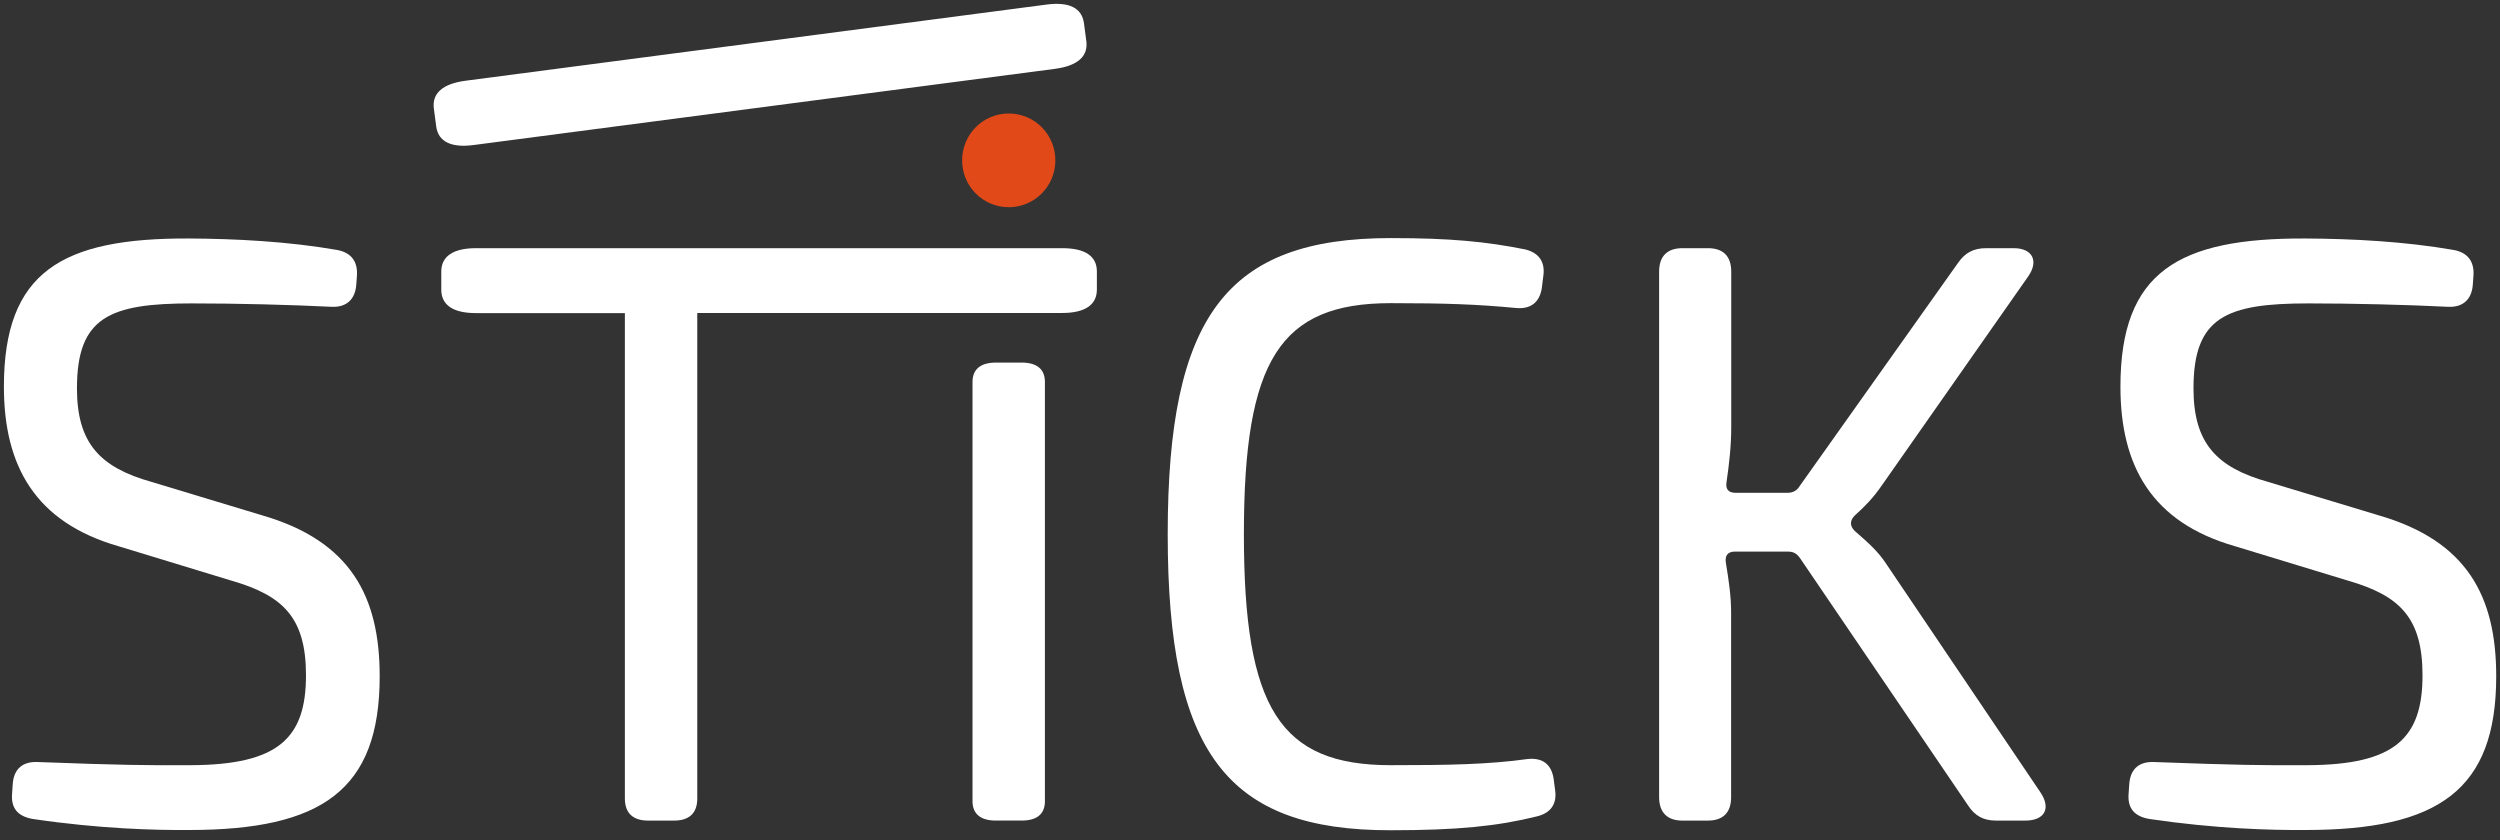
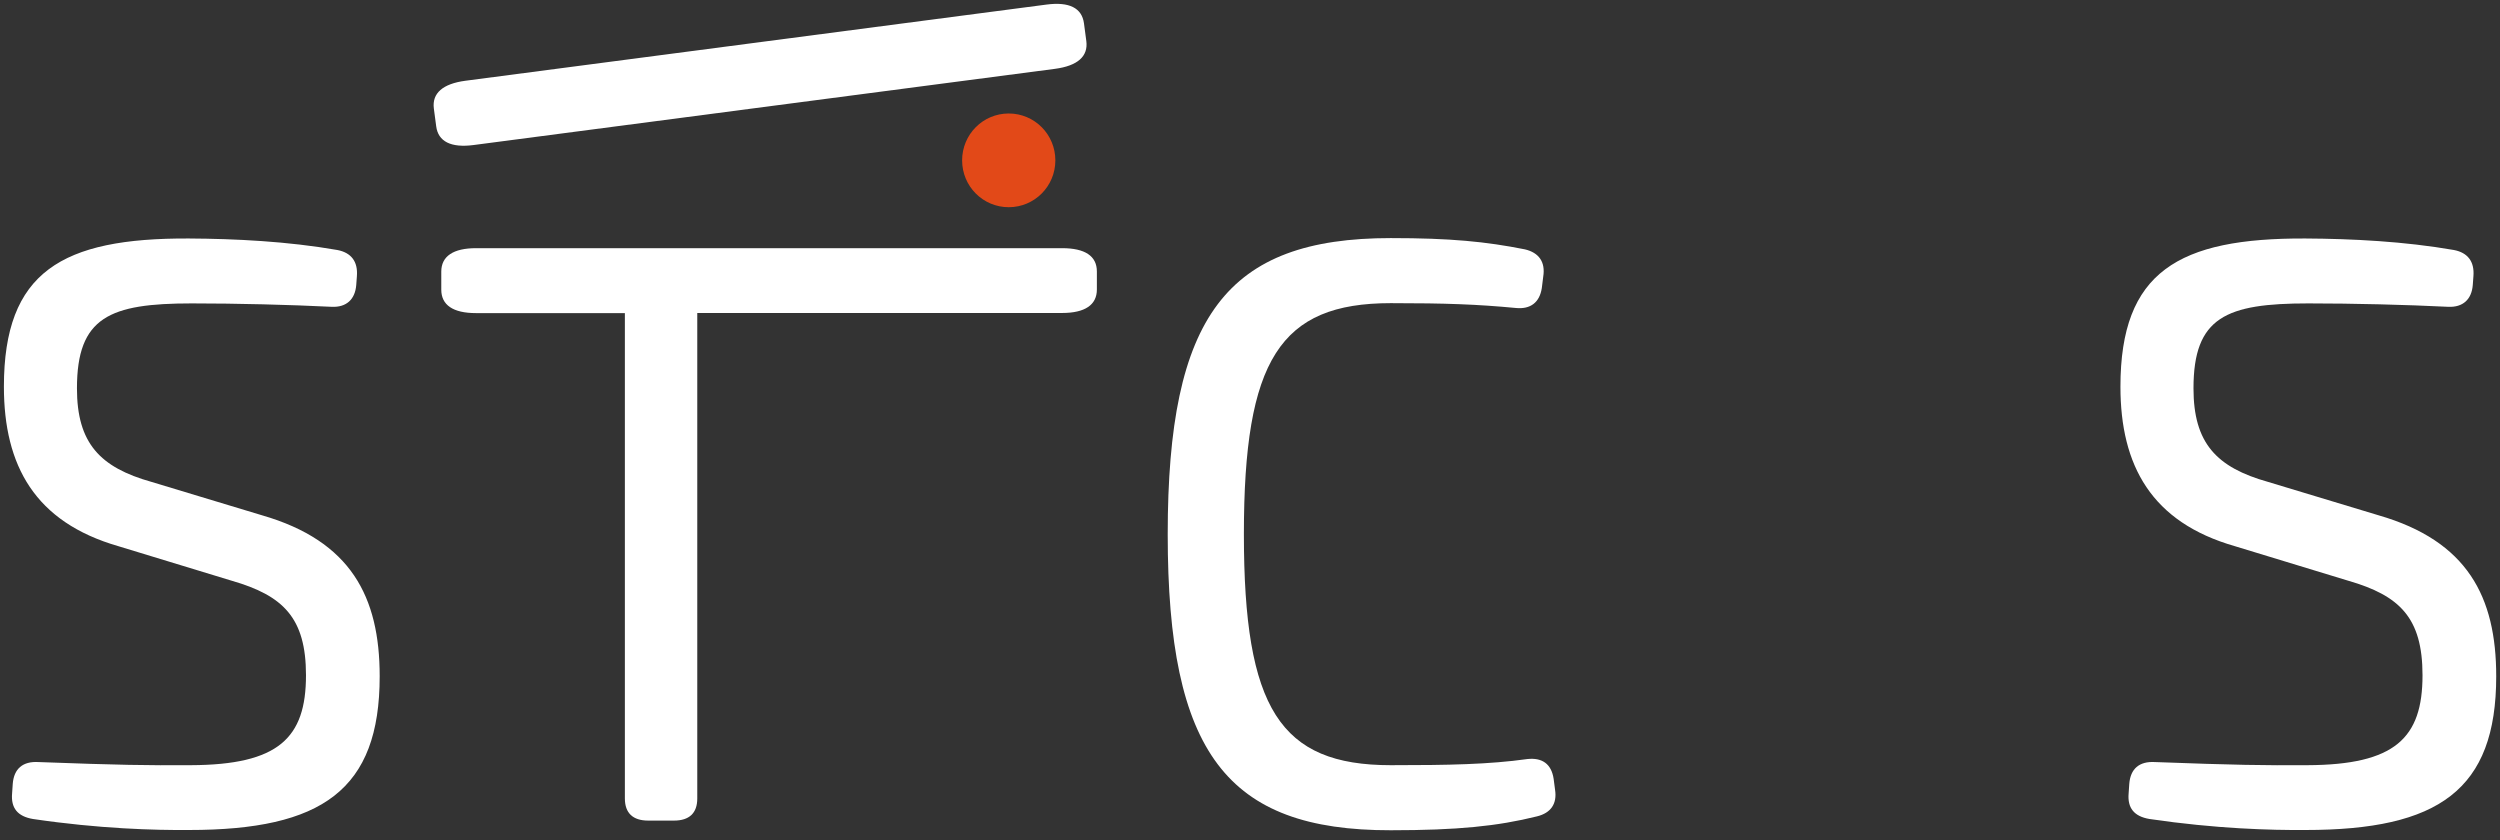
<svg xmlns="http://www.w3.org/2000/svg" width="119" height="40" viewBox="0 0 119 40" fill="none">
  <rect x="0" y="0" width="119" height="40" fill="#333333" stroke="none" />
  <g id="sticks-logo" clip-path="url(#clip0_1924_1707)">
    <path id="Vector" d="M50.235 7.633C50.235 8.867 49.243 9.863 48.016 9.863C46.788 9.863 45.797 8.867 45.797 7.633C45.797 6.399 46.788 5.402 48.016 5.402C49.243 5.402 50.235 6.399 50.235 7.633Z" fill="#E24918" />
    <path id="Vector_2" d="M1.568 38.984C0.836 38.86 0.514 38.461 0.576 37.763L0.607 37.308C0.663 36.598 1.078 36.23 1.828 36.274C5.64 36.417 7.053 36.436 9.086 36.423C13.251 36.405 14.565 35.14 14.565 32.143C14.565 29.395 13.468 28.349 11.038 27.645L5.64 26C1.661 24.853 0.186 22.162 0.186 18.405C0.186 12.934 2.944 11.327 8.987 11.352C11.199 11.364 13.703 11.489 16.058 11.9C16.715 12.025 17.044 12.448 16.988 13.146L16.957 13.57C16.901 14.255 16.486 14.635 15.792 14.604C13.809 14.505 11.261 14.442 9.129 14.442C5.218 14.442 3.663 15.09 3.663 18.486C3.663 21.09 4.753 22.249 7.22 22.941L12.476 24.529C16.697 25.751 18.073 28.399 18.073 32.193C18.073 37.607 15.327 39.508 8.993 39.508C7.363 39.52 4.735 39.452 1.568 38.984Z" fill="white" />
    <path id="Vector_3" d="M22.548 6.903C21.463 7.047 20.856 6.735 20.763 6.012L20.651 5.165C20.558 4.436 21.079 3.987 22.151 3.844L49.812 0.218C50.897 0.075 51.498 0.38 51.597 1.109L51.709 1.956C51.802 2.679 51.3 3.134 50.215 3.277L22.548 6.903Z" fill="white" />
-     <path id="Vector_4" d="M46.292 38.137V18.181C46.292 17.583 46.67 17.259 47.401 17.259H48.629C49.354 17.259 49.738 17.57 49.738 18.181V38.137C49.738 38.748 49.36 39.059 48.629 39.059H47.401C46.682 39.059 46.292 38.748 46.292 38.137Z" fill="white" />
    <path id="Vector_5" d="M50.557 11.813H22.66C21.581 11.813 21.005 12.194 21.005 12.929V13.789C21.005 14.518 21.563 14.904 22.66 14.904H29.744V38.007C29.744 38.704 30.128 39.06 30.853 39.06H32.081C32.812 39.06 33.19 38.704 33.19 38.007V14.898H50.557C51.647 14.898 52.211 14.511 52.211 13.782V12.922C52.211 12.187 51.647 11.813 50.557 11.813Z" fill="white" />
    <path id="Vector_6" d="M55.583 25.433C55.583 15.04 58.385 11.333 66.2 11.333C69.045 11.333 70.731 11.501 72.584 11.869C73.253 12.025 73.569 12.473 73.458 13.165L73.39 13.713C73.284 14.398 72.85 14.729 72.156 14.66C70.322 14.486 68.822 14.43 66.2 14.43C60.926 14.43 59.209 17.134 59.209 25.427C59.209 33.719 60.926 36.423 66.2 36.423C68.977 36.423 70.879 36.386 72.708 36.13C73.408 36.056 73.848 36.361 73.954 37.078L74.022 37.601C74.121 38.249 73.83 38.697 73.16 38.859C71.282 39.327 69.367 39.52 66.2 39.52C58.385 39.532 55.583 35.819 55.583 25.433Z" fill="white" />
-     <path id="Vector_7" d="M78.974 37.944V12.929C78.974 12.2 79.358 11.813 80.083 11.813H81.298C82.023 11.813 82.407 12.194 82.407 12.929V20.324C82.407 21.247 82.308 22.081 82.184 22.941C82.128 23.259 82.252 23.458 82.612 23.458H85.085C85.333 23.458 85.531 23.359 85.661 23.141L93.204 12.511C93.532 12.038 93.935 11.813 94.543 11.813H95.851C96.737 11.813 97.059 12.412 96.545 13.153L89.572 23.109C89.182 23.676 88.791 24.088 88.283 24.542C88.047 24.779 88.047 25.041 88.283 25.271C88.878 25.789 89.398 26.243 89.777 26.829L97.127 37.72C97.642 38.486 97.32 39.06 96.402 39.06H95.014C94.406 39.06 94.004 38.835 93.675 38.331L85.686 26.574C85.531 26.349 85.37 26.256 85.103 26.256H82.581C82.234 26.256 82.097 26.449 82.153 26.798C82.29 27.627 82.401 28.374 82.401 29.159V37.944C82.401 38.679 82.023 39.06 81.292 39.06H80.077C79.358 39.06 78.974 38.667 78.974 37.944Z" fill="white" />
    <path id="Vector_8" d="M102.315 38.984C101.583 38.86 101.261 38.461 101.323 37.763L101.354 37.308C101.41 36.598 101.825 36.23 102.575 36.274C106.387 36.417 107.8 36.436 109.833 36.423C113.998 36.405 115.312 35.14 115.312 32.143C115.312 29.395 114.215 28.349 111.785 27.645L106.387 26C102.408 24.86 100.933 22.162 100.933 18.405C100.933 12.934 103.691 11.327 109.734 11.352C111.946 11.364 114.45 11.489 116.805 11.9C117.462 12.025 117.791 12.448 117.735 13.146L117.704 13.57C117.648 14.255 117.233 14.635 116.539 14.604C114.556 14.505 112.008 14.442 109.876 14.442C105.965 14.442 104.41 15.09 104.41 18.486C104.41 21.09 105.5 22.249 107.967 22.941L113.223 24.529C117.444 25.751 118.82 28.399 118.82 32.193C118.82 37.607 116.074 39.508 109.74 39.508C108.11 39.52 105.488 39.452 102.315 38.984Z" fill="white" />
  </g>
  <defs>
    <clipPath id="clip0_1924_1707">
      <rect width="119" height="40" fill="white" />
    </clipPath>
  </defs>
</svg>